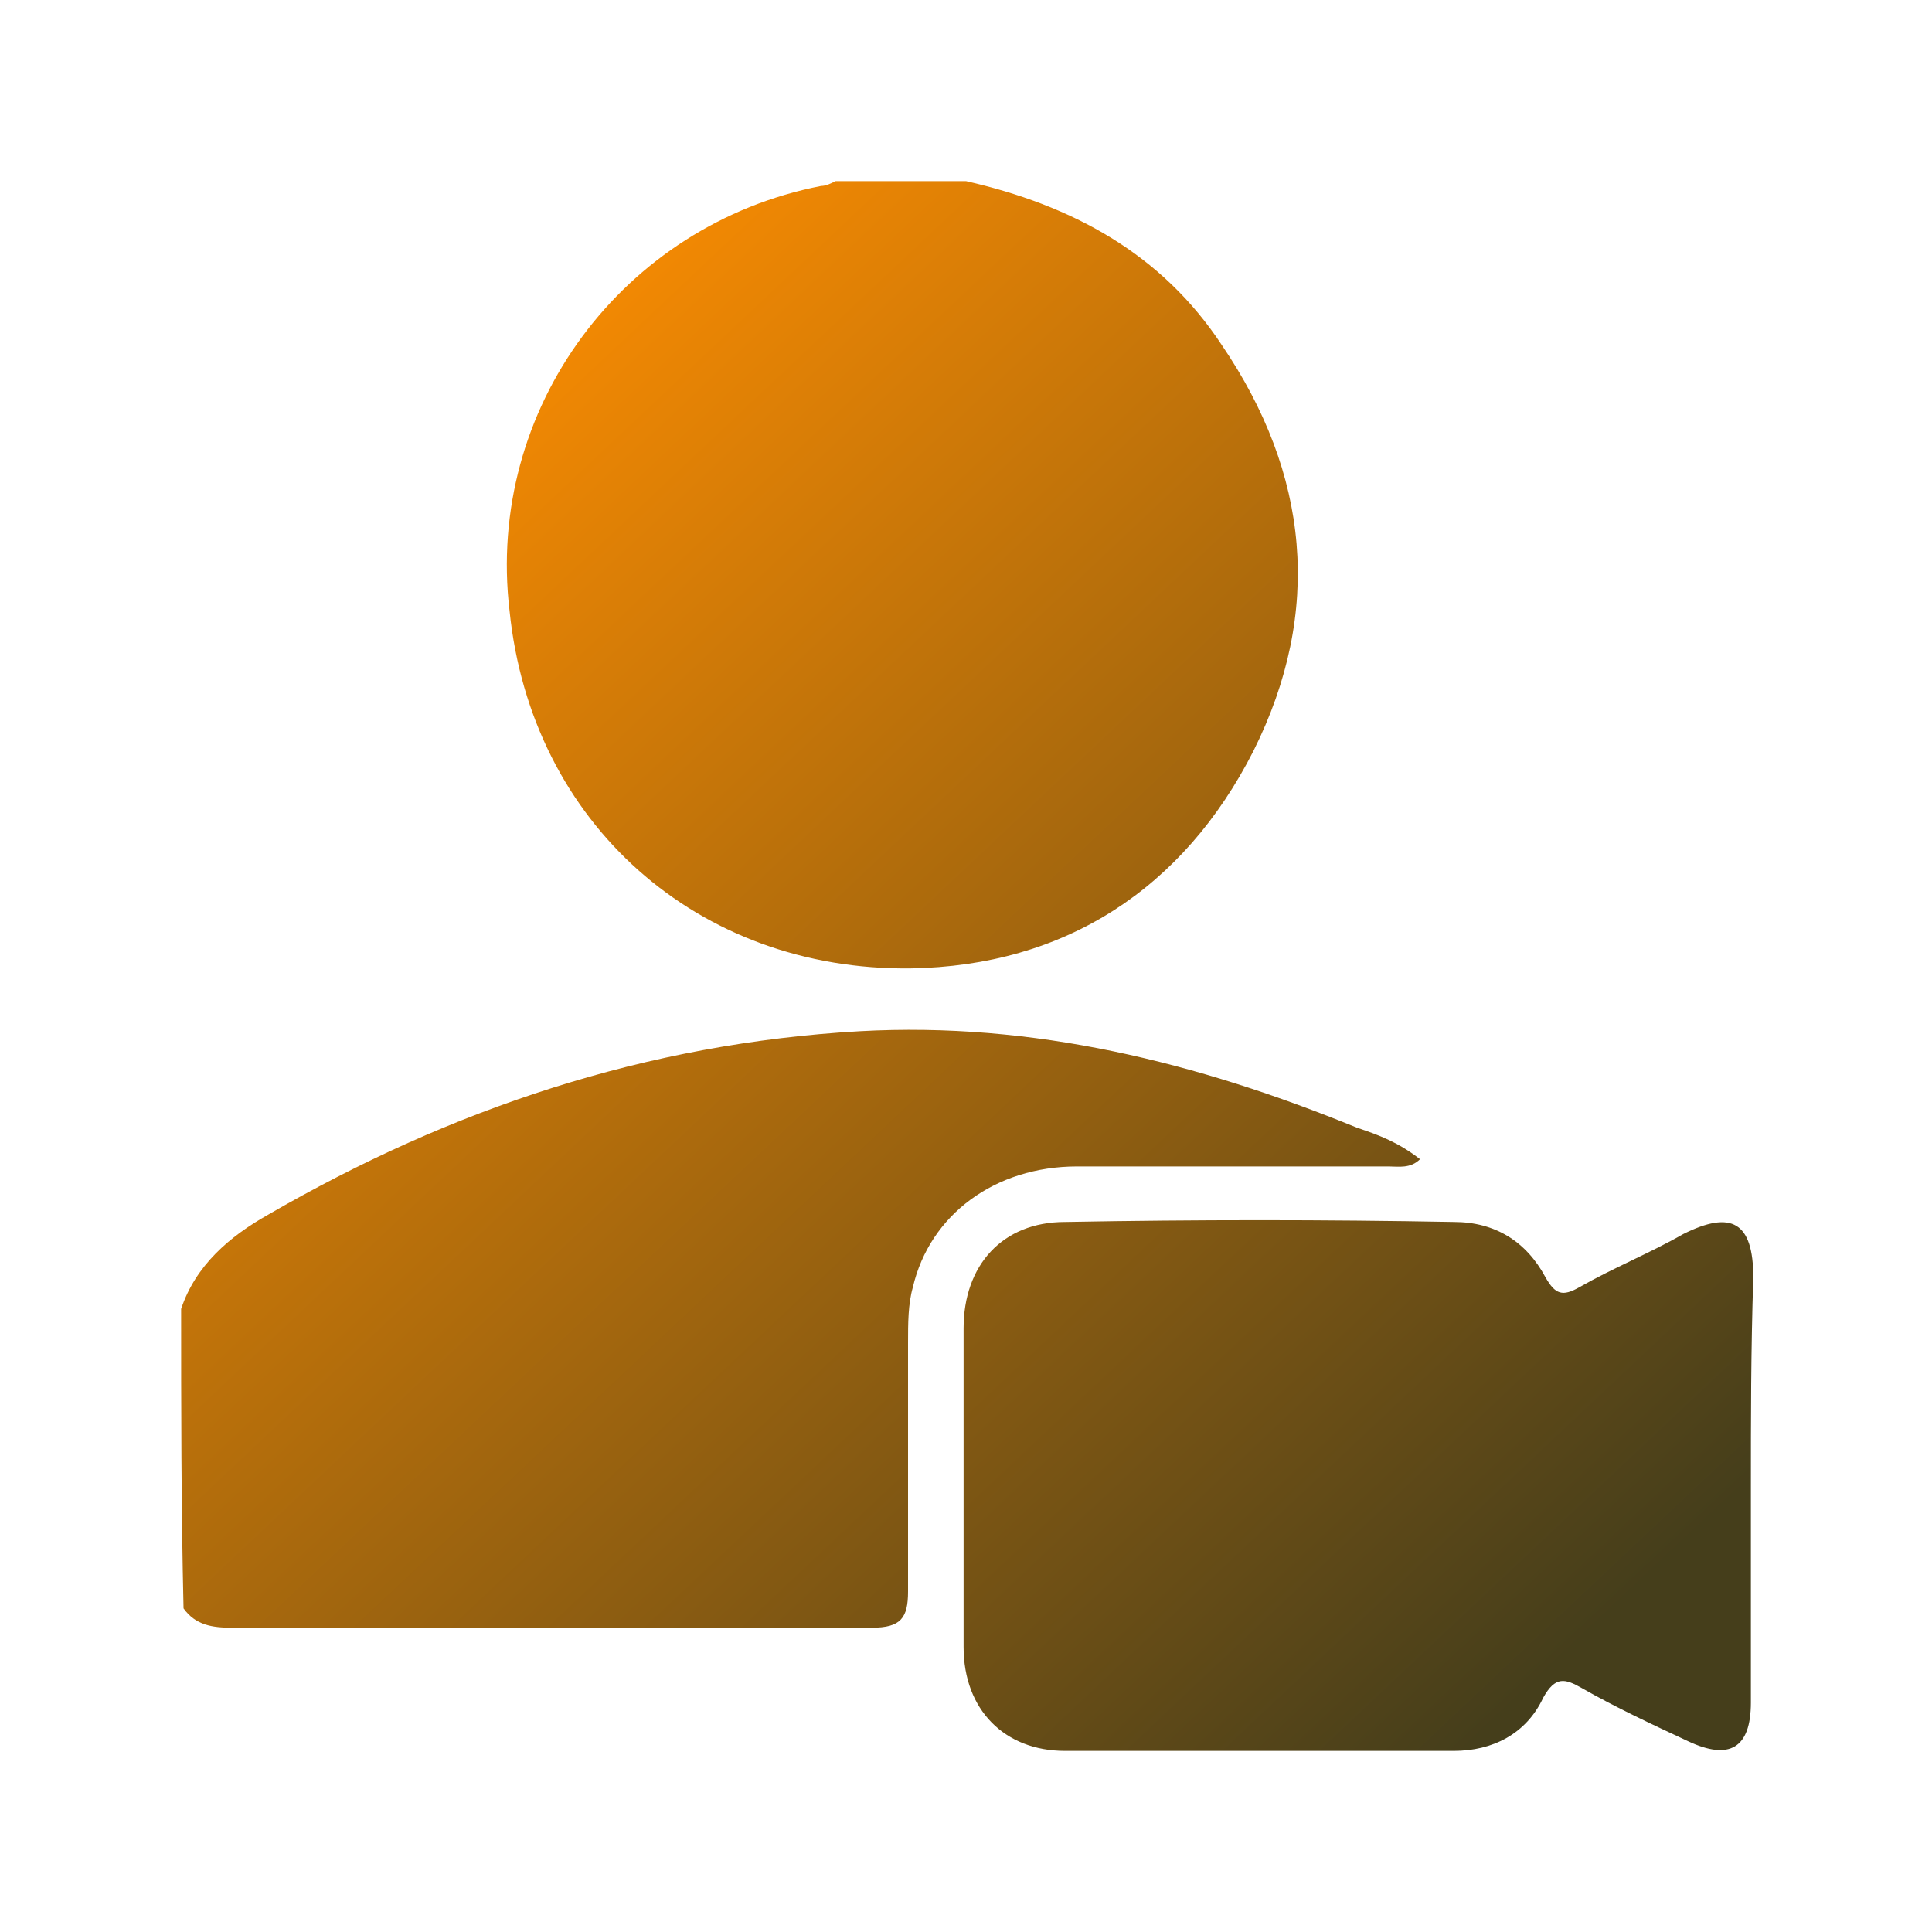
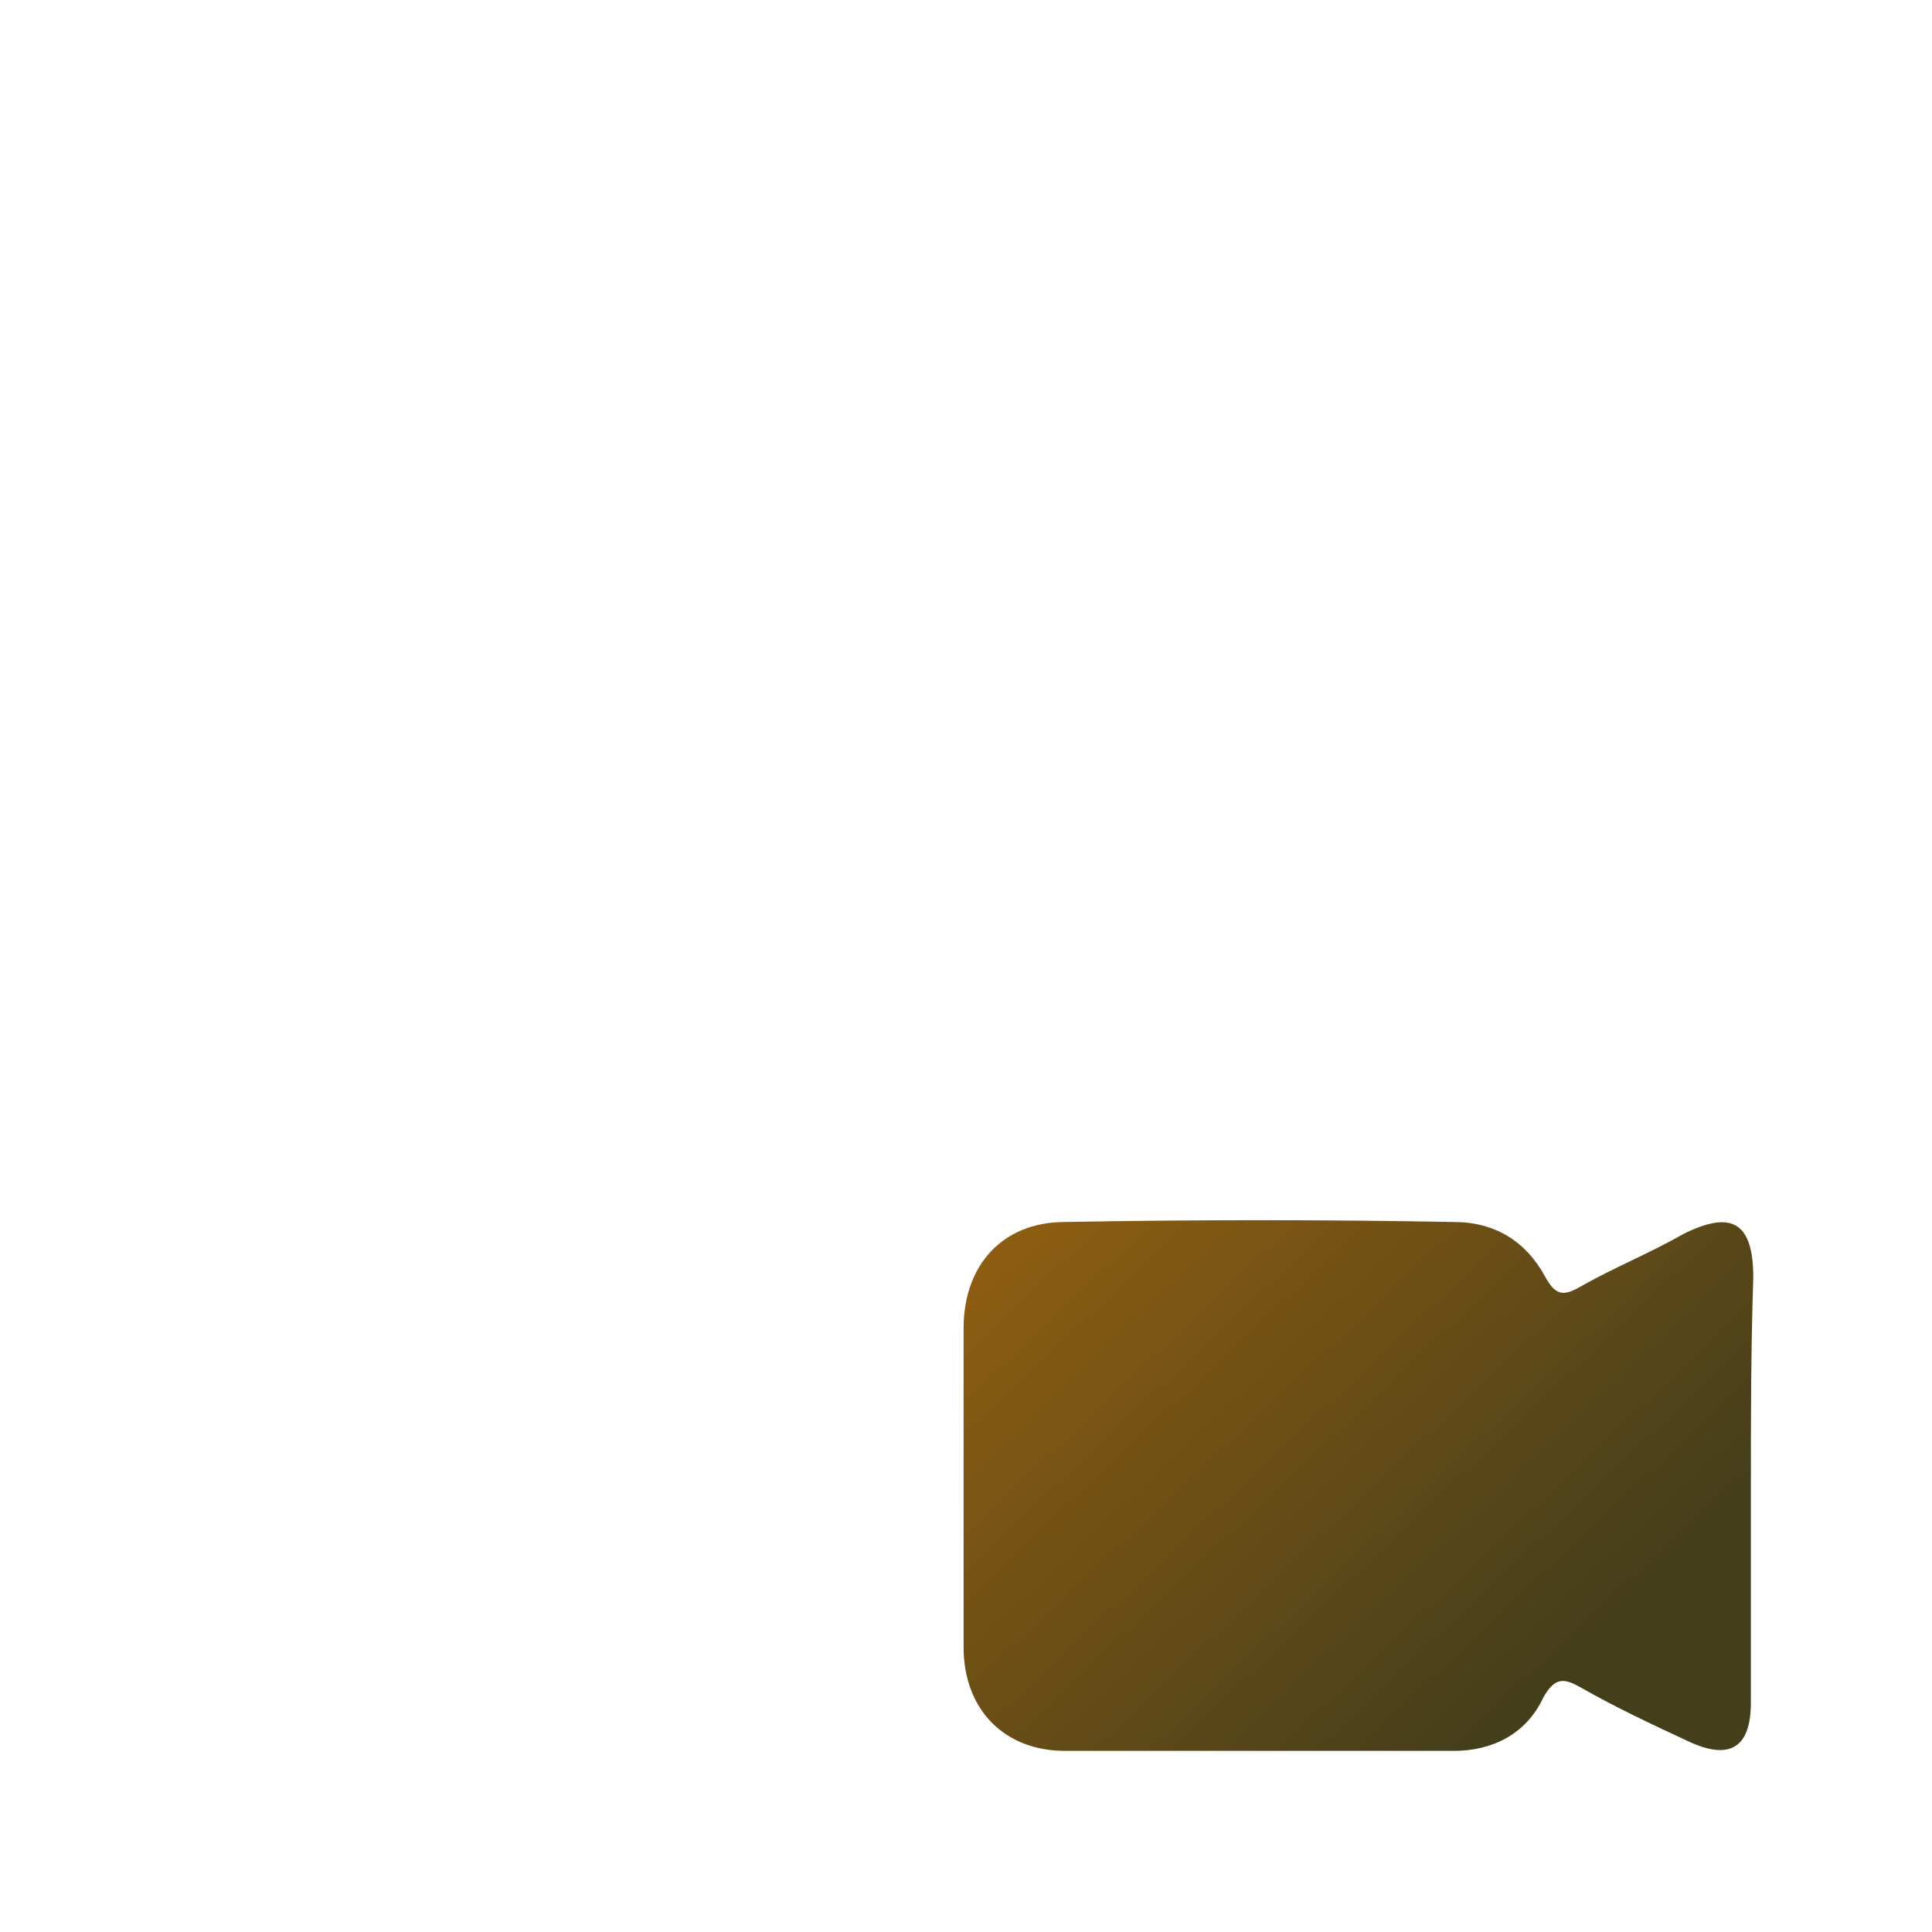
<svg xmlns="http://www.w3.org/2000/svg" version="1.1" id="Layer_1" x="0px" y="0px" viewBox="0 0 80 80" style="enable-background:new 0 0 80 80;" xml:space="preserve">
  <style type="text/css">
	.st0{fill:url(#SVGID_1_);}
	.st1{fill:url(#SVGID_00000142887829386072572340000000453432100885195427_);}
	.st2{fill:url(#SVGID_00000113340610559133214970000009187637208585604748_);}
	.st3{fill:url(#SVGID_00000110436130048830341510000014203481452374015660_);}
	.st4{fill:url(#SVGID_00000179616436473120076790000003182342304920444066_);}
	.st5{fill:url(#SVGID_00000129195959796146230270000015050430895845809811_);}
	.st6{fill:url(#SVGID_00000155128624407872551190000011317029111965560710_);}
	.st7{fill:url(#SVGID_00000083778264269337233040000000491117737859732906_);}
	.st8{fill:url(#SVGID_00000010286335653086213160000012024878856807132073_);}
	.st9{fill:url(#SVGID_00000132769813421185827530000014977872411141449385_);}
	.st10{fill:url(#SVGID_00000031902443528464912520000008306796215557130392_);}
	.st11{fill:url(#SVGID_00000075135069099276398430000012432135405681855164_);}
	.st12{fill:url(#SVGID_00000144310178963621471520000004568030682955548077_);}
	.st13{fill:url(#SVGID_00000021114710631343655510000001594755785324603010_);}
	.st14{fill:url(#SVGID_00000010269560601505532080000010063566542065765521_);}
	.st15{fill:url(#SVGID_00000077284012913366227000000002036344439381705106_);}
	.st16{fill:url(#SVGID_00000062174456936179667640000005407575644085596087_);}
	.st17{fill:url(#SVGID_00000063612979495398006600000012727063183999489962_);}
	.st18{fill:url(#SVGID_00000098912066132106342880000011894650321758241207_);}
	.st19{fill:url(#SVGID_00000017496880896722351180000015135943236578486700_);}
	.st20{fill:url(#SVGID_00000169524921721400172270000008837936785758209181_);}
	.st21{fill:url(#SVGID_00000036934547921044128920000014269228240153299372_);}
	.st22{fill:url(#SVGID_00000100355677477438769530000017312142718055905946_);}
	.st23{fill:url(#SVGID_00000029036681560031418100000001260209445065457840_);}
	.st24{fill:url(#SVGID_00000165228710033009846620000014103987483413574844_);}
	.st25{fill:url(#SVGID_00000174588291379653876120000007391684566890320808_);}
	.st26{fill:url(#SVGID_00000003821766943032652890000008470775440850188455_);}
	.st27{fill:url(#SVGID_00000110457395725922647840000001668456872201835668_);}
	.st28{fill:url(#SVGID_00000092441219779467594460000000421613459573178759_);}
	.st29{fill:url(#SVGID_00000001655577172028872900000008601724214262822071_);}
	.st30{fill:url(#SVGID_00000075143122800129506970000012732258484095045767_);}
	.st31{fill:url(#SVGID_00000133508982987619222850000000189306571749248410_);}
	.st32{fill:url(#SVGID_00000013898250094498849250000008324833834569786543_);}
	.st33{fill:url(#SVGID_00000079477915556081364960000008406023751979945100_);}
	.st34{fill:url(#SVGID_00000176732889111841093660000010376758009356459946_);}
	.st35{fill:url(#SVGID_00000068654050212051661030000011813156810844769934_);}
	.st36{fill:url(#SVGID_00000036236773751464462230000003420504342696023483_);}
	.st37{fill:url(#SVGID_00000133497923886989429880000011467185652970565507_);}
	.st38{fill:url(#SVGID_00000049189082845063748030000001647580104105040517_);}
	.st39{fill:url(#SVGID_00000029755280091356683230000007227687433451914671_);}
	.st40{fill:url(#SVGID_00000047748817276380747320000005205551014899783841_);}
	.st41{fill:url(#SVGID_00000136406168789421310730000018064361049154252930_);}
	.st42{fill:url(#SVGID_00000010289395833187887450000012300062467888423571_);}
	.st43{fill:url(#SVGID_00000018940246269119773230000017179337156558825124_);}
	.st44{fill:url(#SVGID_00000139268158544153881090000017293446929331710128_);}
	.st45{fill:url(#SVGID_00000075130947545951153380000011685922765201434038_);}
</style>
  <g id="xVXasY.tif_00000076573346588638554500000016796436444381578123_">
    <g>
      <linearGradient id="SVGID_1_" gradientUnits="userSpaceOnUse" x1="22.332" y1="7.91" x2="72.584" y2="61.258">
        <stop offset="0" style="stop-color:#ff8e01" />
        <stop offset="1" style="stop-color:#453E1B" />
      </linearGradient>
-       <path class="st0" d="M40,7.5c4.4,1,8.1,3,10.6,6.8c3.6,5.3,4.2,11,1.3,16.8c-2.9,5.7-7.8,8.9-14.2,9c-8.8,0.1-15.7-6-16.6-14.8    C20.1,16.9,25.8,9.3,34,7.7c0.2,0,0.4-0.1,0.6-0.2C36.4,7.5,38.2,7.5,40,7.5z" />
      <linearGradient id="SVGID_00000065762699598421325690000009264534540697703297_" gradientUnits="userSpaceOnUse" x1="3.47" y1="25.677" x2="53.722" y2="79.025">
        <stop offset="0" style="stop-color:#ff8e01" />
        <stop offset="1" style="stop-color:#453E1B" />
      </linearGradient>
-       <path style="fill:url(#SVGID_00000065762699598421325690000009264534540697703297_);" d="M7.5,54.2c0.6-1.8,2-3,3.6-3.9    c7.6-4.4,15.7-7.1,24.5-7.6c7.2-0.4,14,1.3,20.6,4c0.9,0.3,1.7,0.6,2.6,1.3c-0.4,0.4-0.9,0.3-1.3,0.3c-4.3,0-8.6,0-12.9,0    c-3.4,0-6.1,2-6.8,5c-0.2,0.7-0.2,1.5-0.2,2.3c0,3.4,0,6.8,0,10.3c0,1.1-0.3,1.5-1.5,1.5c-8.8,0-17.7,0-26.5,0    c-0.8,0-1.5-0.1-2-0.8C7.5,62.3,7.5,58.2,7.5,54.2z" />
      <linearGradient id="SVGID_00000106110704639092193660000018287972871167389085_" gradientUnits="userSpaceOnUse" x1="13.868" y1="15.883" x2="64.12" y2="69.23">
        <stop offset="0" style="stop-color:#ff8e01" />
        <stop offset="1" style="stop-color:#453E1B" />
      </linearGradient>
      <path style="fill:url(#SVGID_00000106110704639092193660000018287972871167389085_);" d="M72.5,61.6c0,3,0,5.9,0,8.9    c0,1.9-0.9,2.4-2.6,1.6c-1.5-0.7-3-1.4-4.4-2.2c-0.7-0.4-1.1-0.5-1.6,0.4c-0.7,1.5-2.1,2.2-3.7,2.2c-5.4,0-10.7,0-16.1,0    c-2.5,0-4.2-1.7-4.2-4.3c0-4.4,0-8.8,0-13.2c0-2.6,1.6-4.4,4.2-4.4c5.4-0.1,10.7-0.1,16.1,0c1.7,0,3,0.8,3.8,2.3    c0.4,0.7,0.7,0.8,1.4,0.4c1.4-0.8,2.9-1.4,4.3-2.2c2-1,2.9-0.5,2.9,1.8C72.5,55.9,72.5,58.8,72.5,61.6z" />
    </g>
  </g>
</svg>